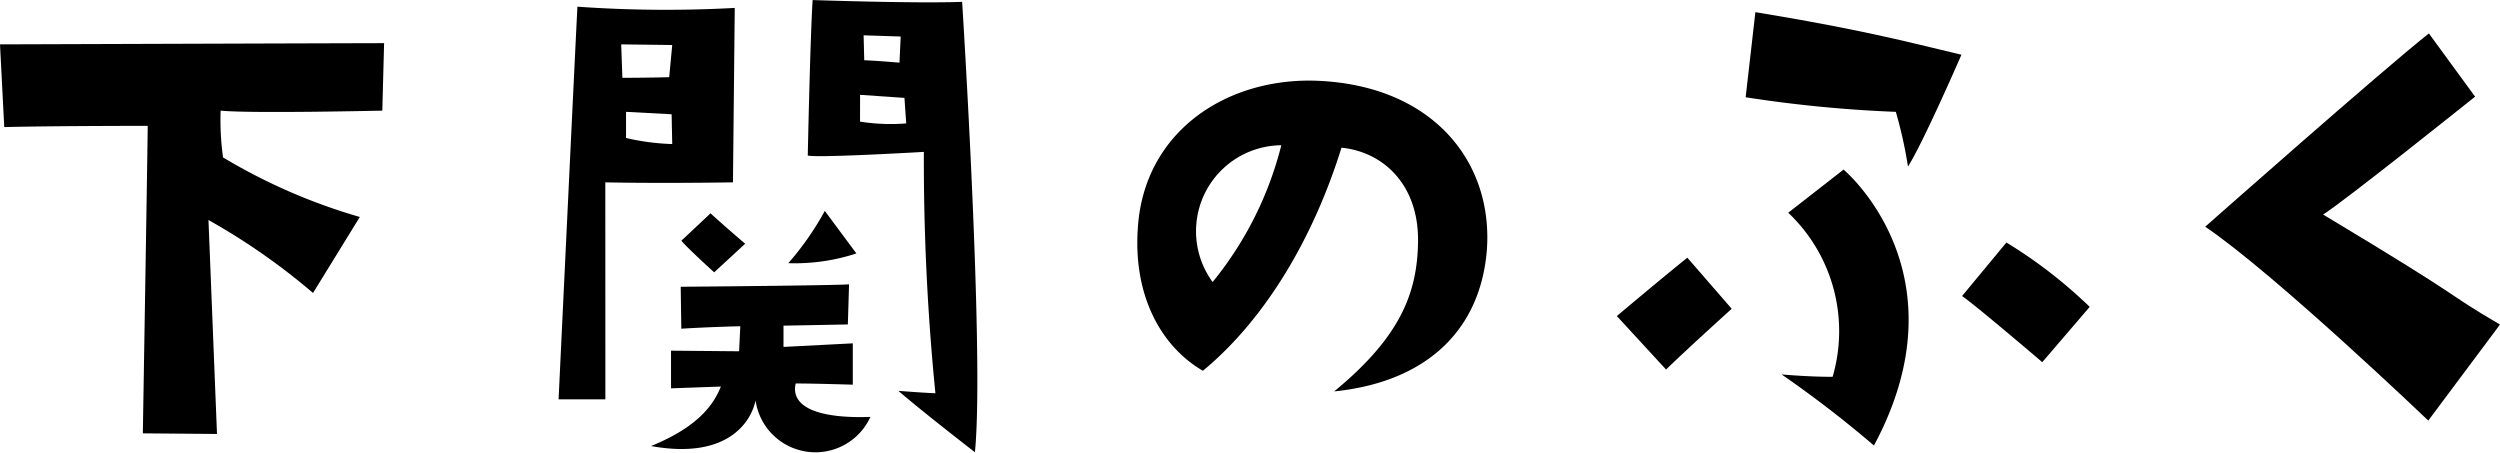
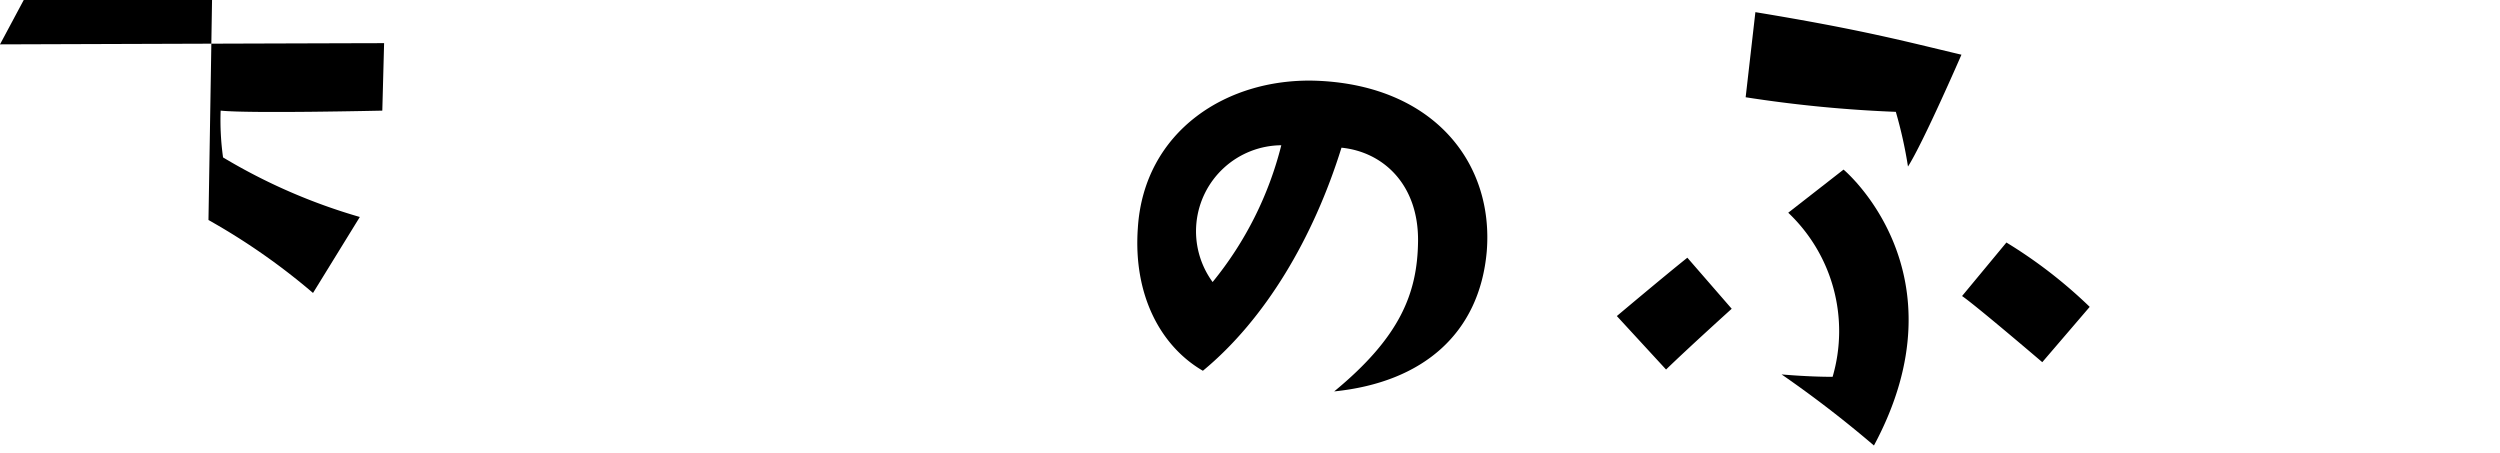
<svg xmlns="http://www.w3.org/2000/svg" height="25.314" viewBox="0 0 139.84 25.314" width="139.84">
  <g transform="translate(-1075.838 -1245.651)">
-     <path d="m1075.838 1248.133s20.262-.068 21.485-.068l-.1 3.774s-7.411.17-9.043 0a15.033 15.033 0 0 0 .135 2.618 32.276 32.276 0 0 0 7.65 3.331l-2.618 4.25a36.407 36.407 0 0 0 -5.848-4.08l.477 11.967-4.148-.034s.272-16.42.272-17.2c0 0-5.371 0-8.024.069z" />
-     <path d="m1109.7 1267.987h-2.617s.985-20.738 1.054-21.962a70.29 70.29 0 0 0 8.8.069l-.1 9.757s-3.944.067-7.14 0zm.885-19.854.067 1.87c1.326 0 2.618-.034 2.618-.034l.17-1.8zm2.855 5.576-.034-1.666-2.55-.136v1.462a13.151 13.151 0 0 0 2.585.34zm2.72 13.564-2.788.1v-2.107l3.808.034.068-1.4s-1.632.034-3.3.137l-.034-2.346s8.567-.068 9.417-.136l-.067 2.244-3.6.068v1.189l3.876-.2v2.312s-2.142-.067-3.195-.067c-.307 1.359 1.359 1.971 4.181 1.869a3.382 3.382 0 0 1 -6.425-.918c-.239 1.156-1.53 3.332-5.848 2.549 2.752-1.118 3.534-2.41 3.908-3.328zm-.578-9.689s.815.748 1.938 1.7l-1.734 1.6s-1.5-1.36-1.836-1.768zm4.352 2.788a16.291 16.291 0 0 0 2.04-2.924l1.767 2.38a11.061 11.061 0 0 1 -3.806.544zm1.087-6.018s.136-6.561.272-8.7c0 0 5.813.2 8.363.1 0 0 1.258 19.853.714 25.191 0 0-2.821-2.175-4.283-3.433 0 0 1.189.1 2.074.135a131.689 131.689 0 0 1 -.646-13.5s-5.847.343-6.493.207zm2.924-1.9a10.9 10.9 0 0 0 2.584.1l-.1-1.428-2.482-.17zm.2-4.828.035 1.395c.815.033 1.971.135 1.971.135l.068-1.462z" />
+     <path d="m1075.838 1248.133s20.262-.068 21.485-.068l-.1 3.774s-7.411.17-9.043 0a15.033 15.033 0 0 0 .135 2.618 32.276 32.276 0 0 0 7.65 3.331l-2.618 4.25a36.407 36.407 0 0 0 -5.848-4.08s.272-16.42.272-17.2c0 0-5.371 0-8.024.069z" />
    <path d="m1155.158 1259.148c.034-3.162-1.937-5-4.283-5.236-1.564 5.032-4.25 9.588-7.752 12.478-2.346-1.361-3.909-4.216-3.638-7.99.341-5.405 5-8.465 10.132-8.227 6.425.306 9.791 4.59 9.383 9.553-.408 4.555-3.536 7.309-8.533 7.819 3.672-3.025 4.657-5.473 4.691-8.397zm-7.649-5.372a4.81 4.81 0 0 0 -3.842 7.65 19.655 19.655 0 0 0 3.842-7.65z" />
    <path d="m1169.031 1266.321-2.753-2.991s2.583-2.176 3.944-3.264l2.481 2.856s-2.413 2.178-3.672 3.399zm16.523-17.61s-2.142 4.93-2.991 6.256a24.558 24.558 0 0 0 -.68-3.06 72.789 72.789 0 0 1 -8.4-.816l.544-4.76c5.986.986 8.366 1.632 11.527 2.38zm-7.207 18.018a9.119 9.119 0 0 0 -2.482-9.179l3.094-2.413s6.9 5.745 1.7 15.434a63.417 63.417 0 0 0 -5.167-3.977s1.427.135 2.855.135zm9.722-7.513a26.641 26.641 0 0 1 4.659 3.6l-2.653 3.094s-3.7-3.161-4.487-3.7z" />
-     <path d="m1211.666 1269.177s-8.567-8.193-12.477-10.845c0 0 9.961-8.805 12.511-10.811l2.584 3.536s-7.174 5.746-8.5 6.595c8.5 5.1 6.528 4.182 9.893 6.154z" />
  </g>
</svg>